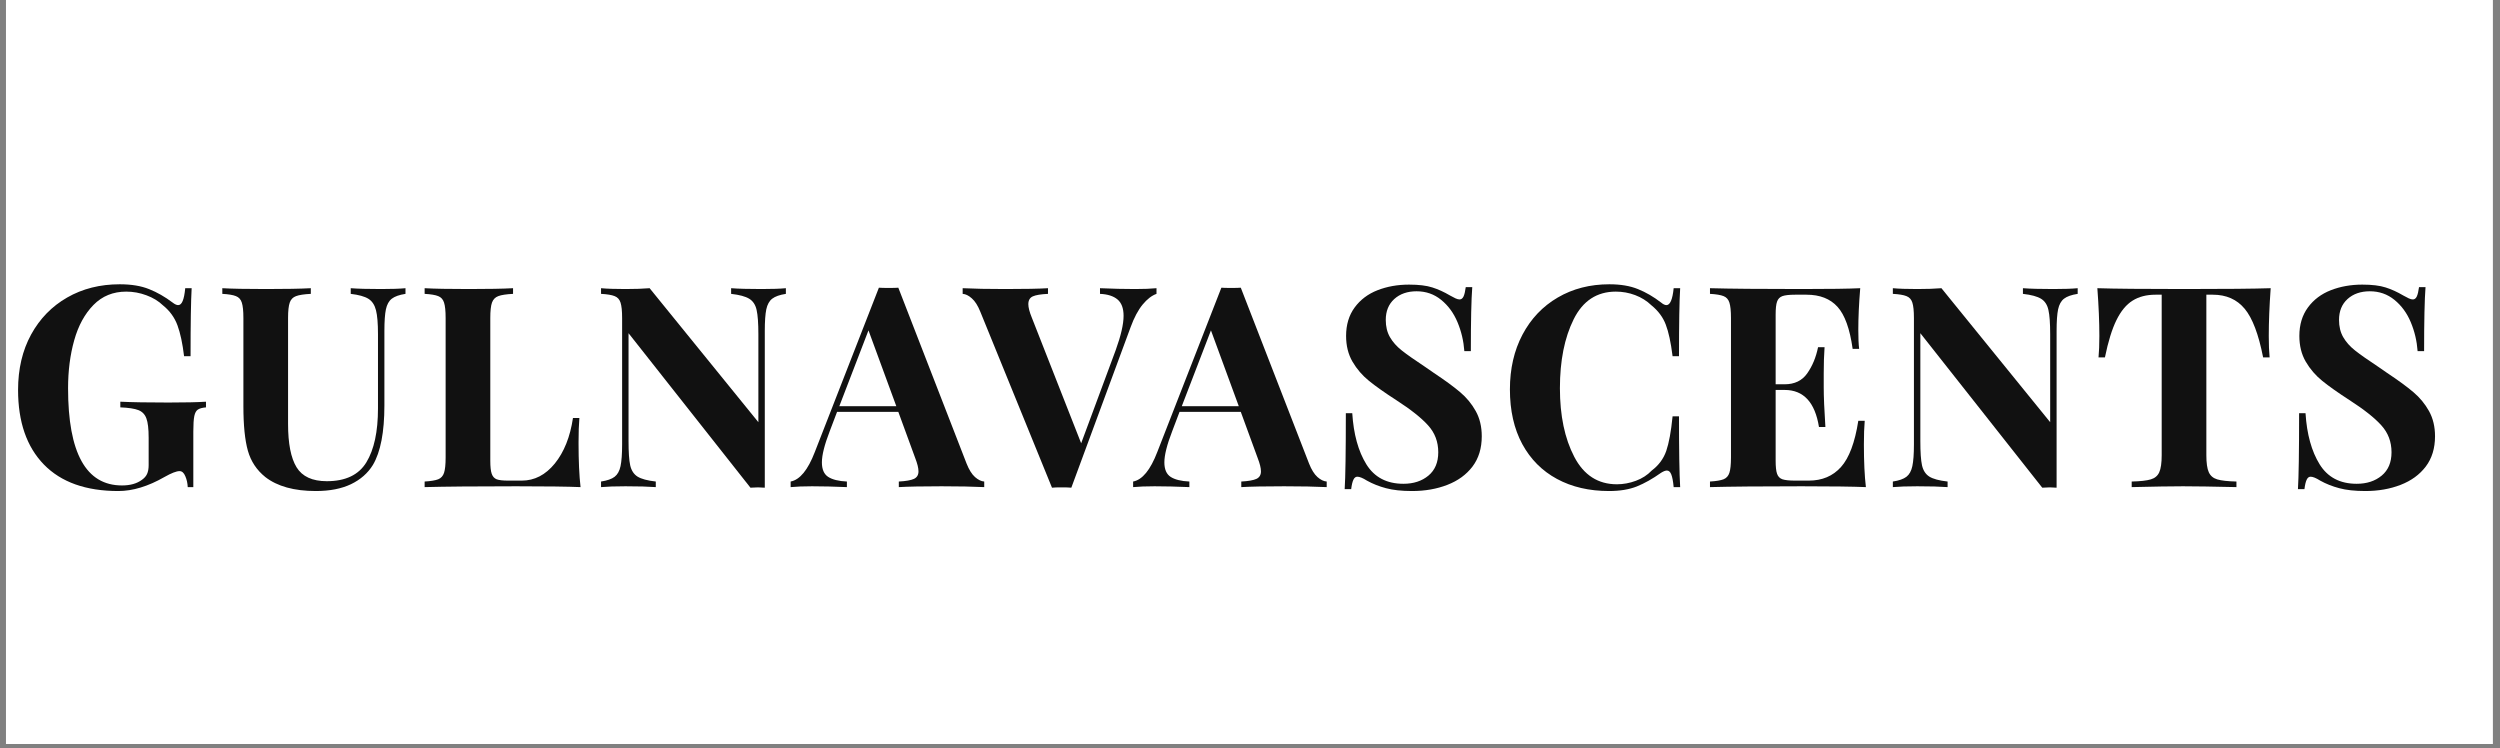
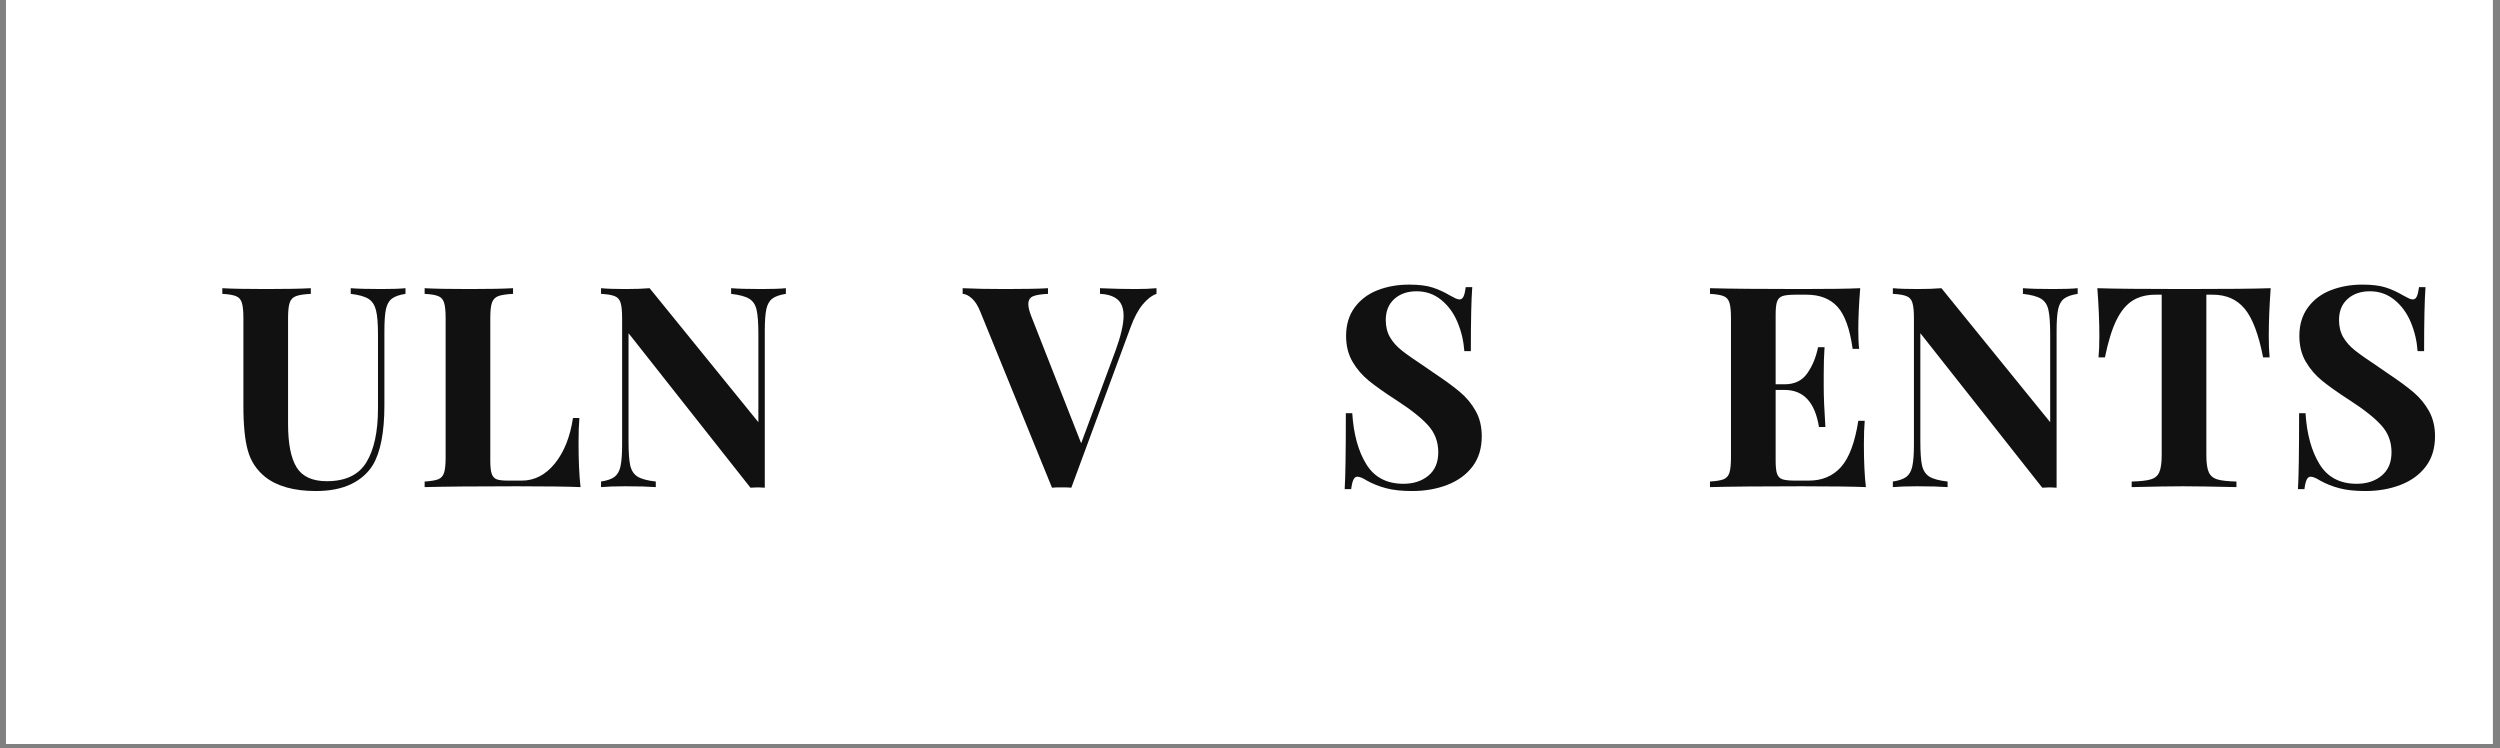
<svg xmlns="http://www.w3.org/2000/svg" width="625" zoomAndPan="magnify" viewBox="0 0 468.75 140.25" height="187" preserveAspectRatio="xMidYMid meet" version="1.0">
  <rect x="0" y="0" width="468.75" height="140.25" fill="#808080" stroke="none" />
  <defs>
    <g />
    <clipPath id="6ae0e2be55">
      <path d="M 1.121 0 L 467.379 0 L 467.379 139.504 L 1.121 139.504 Z M 1.121 0 " clip-rule="nonzero" />
    </clipPath>
    <clipPath id="d26831d23b">
      <path d="M 1.121 34 L 461 34 L 461 105 L 1.121 105 Z M 1.121 34 " clip-rule="nonzero" />
    </clipPath>
    <clipPath id="393671e525">
      <rect x="0" width="460" y="0" height="71" />
    </clipPath>
  </defs>
  <g clip-path="url(#6ae0e2be55)">
    <path fill="#ffffff" d="M 1.121 0 L 467.379 0 L 467.379 139.504 L 1.121 139.504 Z M 1.121 0 " fill-opacity="1" fill-rule="nonzero" />
    <path fill="#ffffff" d="M 1.121 0 L 467.379 0 L 467.379 139.504 L 1.121 139.504 Z M 1.121 0 " fill-opacity="1" fill-rule="nonzero" />
  </g>
  <g clip-path="url(#d26831d23b)">
    <g transform="matrix(1, 0, 0, 1, 1, 34)">
      <g clip-path="url(#393671e525)">
        <g fill="#111111" fill-opacity="1">
          <g transform="translate(0.122, 57.334)">
            <g>
-               <path d="M 21.328 -38.031 C 23.504 -38.031 25.336 -37.727 26.828 -37.125 C 28.328 -36.531 29.797 -35.691 31.234 -34.609 C 31.648 -34.285 32 -34.125 32.281 -34.125 C 32.633 -34.125 32.914 -34.379 33.125 -34.891 C 33.344 -35.398 33.504 -36.203 33.609 -37.297 L 34.812 -37.297 C 34.676 -34.898 34.609 -30.648 34.609 -24.547 L 33.391 -24.547 C 33.109 -26.93 32.695 -28.859 32.156 -30.328 C 31.613 -31.805 30.707 -33.055 29.438 -34.078 C 28.594 -34.891 27.555 -35.52 26.328 -35.969 C 25.109 -36.426 23.848 -36.656 22.547 -36.656 C 20.086 -36.656 18.039 -35.82 16.406 -34.156 C 14.77 -32.488 13.566 -30.285 12.797 -27.547 C 12.023 -24.805 11.641 -21.805 11.641 -18.547 C 11.641 -6.391 15.008 -0.312 21.75 -0.312 C 23.301 -0.312 24.551 -0.664 25.5 -1.375 C 25.945 -1.688 26.266 -2.051 26.453 -2.469 C 26.648 -2.895 26.75 -3.441 26.75 -4.109 L 26.75 -9.266 C 26.75 -10.922 26.609 -12.125 26.328 -12.875 C 26.055 -13.633 25.555 -14.156 24.828 -14.438 C 24.109 -14.719 22.977 -14.891 21.438 -14.953 L 21.438 -16.016 C 23.613 -15.91 26.613 -15.859 30.438 -15.859 C 33.562 -15.859 35.914 -15.91 37.5 -16.016 L 37.5 -14.953 C 36.801 -14.891 36.289 -14.75 35.969 -14.531 C 35.656 -14.32 35.438 -13.922 35.312 -13.328 C 35.188 -12.734 35.125 -11.766 35.125 -10.422 L 35.125 0 L 34.078 0 C 34.047 -0.738 33.895 -1.422 33.625 -2.047 C 33.363 -2.68 33.004 -3 32.547 -3 C 31.953 -3 31.004 -2.629 29.703 -1.891 C 26.648 -0.141 23.77 0.734 21.062 0.734 C 14.988 0.734 10.336 -0.922 7.109 -4.234 C 3.879 -7.555 2.266 -12.219 2.266 -18.219 C 2.266 -22.156 3.078 -25.613 4.703 -28.594 C 6.336 -31.582 8.594 -33.898 11.469 -35.547 C 14.352 -37.203 17.641 -38.031 21.328 -38.031 Z M 21.328 -38.031 " />
-             </g>
+               </g>
          </g>
        </g>
        <g fill="#111111" fill-opacity="1">
          <g transform="translate(39.684, 57.334)">
            <g>
              <path d="M 35.344 -36.234 C 34.188 -36.055 33.332 -35.754 32.781 -35.328 C 32.238 -34.91 31.867 -34.242 31.672 -33.328 C 31.484 -32.422 31.391 -31.07 31.391 -29.281 L 31.391 -15.328 C 31.391 -10.305 30.672 -6.582 29.234 -4.156 C 28.285 -2.613 26.914 -1.41 25.125 -0.547 C 23.332 0.305 21.141 0.734 18.547 0.734 C 14.473 0.734 11.312 -0.141 9.062 -1.891 C 7.445 -3.191 6.359 -4.832 5.797 -6.812 C 5.234 -8.801 4.953 -11.586 4.953 -15.172 L 4.953 -31.703 C 4.953 -33.035 4.852 -34 4.656 -34.594 C 4.469 -35.195 4.098 -35.602 3.547 -35.812 C 3.004 -36.031 2.156 -36.172 1 -36.234 L 1 -37.297 C 2.789 -37.191 5.531 -37.141 9.219 -37.141 C 12.875 -37.141 15.664 -37.191 17.594 -37.297 L 17.594 -36.234 C 16.332 -36.172 15.41 -36.031 14.828 -35.812 C 14.242 -35.602 13.848 -35.195 13.641 -34.594 C 13.43 -34 13.328 -33.035 13.328 -31.703 L 13.328 -11.844 C 13.328 -8.164 13.859 -5.457 14.922 -3.719 C 15.992 -1.977 17.883 -1.109 20.594 -1.109 C 24.102 -1.109 26.578 -2.289 28.016 -4.656 C 29.461 -7.031 30.188 -10.395 30.188 -14.75 L 30.188 -28.656 C 30.188 -30.688 30.062 -32.191 29.812 -33.172 C 29.562 -34.16 29.086 -34.875 28.391 -35.312 C 27.691 -35.75 26.586 -36.055 25.078 -36.234 L 25.078 -37.297 C 26.41 -37.191 28.305 -37.141 30.766 -37.141 C 32.723 -37.141 34.25 -37.191 35.344 -37.297 Z M 35.344 -36.234 " />
            </g>
          </g>
        </g>
        <g fill="#111111" fill-opacity="1">
          <g transform="translate(76.822, 57.334)">
            <g>
              <path d="M 18.375 -36.234 C 17.113 -36.172 16.191 -36.031 15.609 -35.812 C 15.035 -35.602 14.641 -35.195 14.422 -34.594 C 14.211 -34 14.109 -33.035 14.109 -31.703 L 14.109 -4.953 C 14.109 -3.828 14.195 -3.008 14.375 -2.5 C 14.551 -1.988 14.859 -1.645 15.297 -1.469 C 15.734 -1.301 16.445 -1.219 17.438 -1.219 L 20.016 -1.219 C 22.398 -1.219 24.461 -2.285 26.203 -4.422 C 27.941 -6.566 29.078 -9.41 29.609 -12.953 L 30.812 -12.953 C 30.707 -11.766 30.656 -10.223 30.656 -8.328 C 30.656 -4.953 30.781 -2.176 31.031 0 C 28.633 -0.102 24.613 -0.156 18.969 -0.156 C 11.312 -0.156 5.586 -0.102 1.797 0 L 1.797 -1.047 C 2.953 -1.117 3.801 -1.258 4.344 -1.469 C 4.883 -1.688 5.25 -2.094 5.438 -2.688 C 5.633 -3.281 5.734 -4.242 5.734 -5.578 L 5.734 -31.703 C 5.734 -33.035 5.633 -34 5.438 -34.594 C 5.25 -35.195 4.883 -35.602 4.344 -35.812 C 3.801 -36.031 2.953 -36.172 1.797 -36.234 L 1.797 -37.297 C 3.586 -37.191 6.359 -37.141 10.109 -37.141 C 13.691 -37.141 16.445 -37.191 18.375 -37.297 Z M 18.375 -36.234 " />
            </g>
          </g>
        </g>
        <g fill="#111111" fill-opacity="1">
          <g transform="translate(109.851, 57.334)">
            <g>
              <path d="M 36.5 -36.234 C 35.344 -36.055 34.488 -35.754 33.938 -35.328 C 33.395 -34.91 33.023 -34.242 32.828 -33.328 C 32.641 -32.422 32.547 -31.07 32.547 -29.281 L 32.547 0.109 L 31.281 0.047 L 29.859 0.109 L 7 -28.859 L 7 -8.641 C 7 -6.566 7.102 -5.047 7.312 -4.078 C 7.531 -3.117 7.988 -2.414 8.688 -1.969 C 9.395 -1.531 10.535 -1.223 12.109 -1.047 L 12.109 0 C 10.742 -0.102 8.848 -0.156 6.422 -0.156 C 4.492 -0.156 2.969 -0.102 1.844 0 L 1.844 -1.047 C 3 -1.223 3.848 -1.52 4.391 -1.938 C 4.941 -2.363 5.312 -3.031 5.5 -3.938 C 5.695 -4.852 5.797 -6.207 5.797 -8 L 5.797 -31.703 C 5.797 -33.035 5.695 -34 5.5 -34.594 C 5.312 -35.195 4.941 -35.602 4.391 -35.812 C 3.848 -36.031 3 -36.172 1.844 -36.234 L 1.844 -37.297 C 2.969 -37.191 4.492 -37.141 6.422 -37.141 C 8.18 -37.141 9.691 -37.191 10.953 -37.297 L 31.344 -12.172 L 31.344 -28.656 C 31.344 -30.727 31.234 -32.242 31.016 -33.203 C 30.805 -34.172 30.348 -34.875 29.641 -35.312 C 28.941 -35.75 27.805 -36.055 26.234 -36.234 L 26.234 -37.297 C 27.598 -37.191 29.492 -37.141 31.922 -37.141 C 33.891 -37.141 35.414 -37.191 36.5 -37.297 Z M 36.5 -36.234 " />
            </g>
          </g>
        </g>
        <g fill="#111111" fill-opacity="1">
          <g transform="translate(148.043, 57.334)">
            <g>
-               <path d="M 32.188 -4.422 C 32.645 -3.266 33.172 -2.422 33.766 -1.891 C 34.359 -1.367 34.938 -1.086 35.5 -1.047 L 35.5 0 C 33.395 -0.102 30.727 -0.156 27.5 -0.156 C 23.914 -0.156 21.242 -0.102 19.484 0 L 19.484 -1.047 C 20.816 -1.117 21.766 -1.285 22.328 -1.547 C 22.891 -1.816 23.172 -2.285 23.172 -2.953 C 23.172 -3.578 22.961 -4.422 22.547 -5.484 L 19.391 -14.109 L 7.906 -14.109 L 6.531 -10.484 C 5.551 -7.953 5.062 -6.004 5.062 -4.641 C 5.062 -3.336 5.453 -2.43 6.234 -1.922 C 7.023 -1.41 8.195 -1.117 9.75 -1.047 L 9.75 0 C 7.352 -0.102 5.176 -0.156 3.219 -0.156 C 1.602 -0.156 0.266 -0.102 -0.797 0 L -0.797 -1.047 C 0.93 -1.367 2.441 -3.211 3.734 -6.578 L 15.75 -37.391 C 16.133 -37.359 16.75 -37.344 17.594 -37.344 C 18.438 -37.344 19.035 -37.359 19.391 -37.391 Z M 19.016 -15.172 L 13.797 -29.391 L 8.328 -15.172 Z M 19.016 -15.172 " />
-             </g>
+               </g>
          </g>
        </g>
        <g fill="#111111" fill-opacity="1">
          <g transform="translate(180.124, 57.334)">
            <g>
              <path d="M 31.703 -37.141 C 33.316 -37.141 34.656 -37.191 35.719 -37.297 L 35.719 -36.234 C 34.832 -35.922 33.969 -35.254 33.125 -34.234 C 32.281 -33.211 31.523 -31.789 30.859 -29.969 L 19.75 0.109 C 19.363 0.066 18.75 0.047 17.906 0.047 C 17.102 0.047 16.508 0.066 16.125 0.109 L 2.688 -32.875 C 2.227 -34.031 1.695 -34.867 1.094 -35.391 C 0.5 -35.922 -0.07 -36.203 -0.625 -36.234 L -0.625 -37.297 C 1.477 -37.191 4.145 -37.141 7.375 -37.141 C 10.988 -37.141 13.656 -37.191 15.375 -37.297 L 15.375 -36.234 C 14.039 -36.172 13.094 -36.016 12.531 -35.766 C 11.969 -35.516 11.688 -35.023 11.688 -34.297 C 11.688 -33.691 11.898 -32.863 12.328 -31.812 L 21.594 -8.219 L 28.078 -25.703 C 29.055 -28.41 29.547 -30.551 29.547 -32.125 C 29.547 -33.531 29.164 -34.551 28.406 -35.188 C 27.656 -35.82 26.562 -36.172 25.125 -36.234 L 25.125 -37.297 C 27.508 -37.191 29.703 -37.141 31.703 -37.141 Z M 31.703 -37.141 " />
            </g>
          </g>
        </g>
        <g fill="#111111" fill-opacity="1">
          <g transform="translate(212.257, 57.334)">
            <g>
-               <path d="M 32.188 -4.422 C 32.645 -3.266 33.172 -2.422 33.766 -1.891 C 34.359 -1.367 34.938 -1.086 35.5 -1.047 L 35.5 0 C 33.395 -0.102 30.727 -0.156 27.5 -0.156 C 23.914 -0.156 21.242 -0.102 19.484 0 L 19.484 -1.047 C 20.816 -1.117 21.766 -1.285 22.328 -1.547 C 22.891 -1.816 23.172 -2.285 23.172 -2.953 C 23.172 -3.578 22.961 -4.422 22.547 -5.484 L 19.391 -14.109 L 7.906 -14.109 L 6.531 -10.484 C 5.551 -7.953 5.062 -6.004 5.062 -4.641 C 5.062 -3.336 5.453 -2.43 6.234 -1.922 C 7.023 -1.41 8.195 -1.117 9.75 -1.047 L 9.75 0 C 7.352 -0.102 5.176 -0.156 3.219 -0.156 C 1.602 -0.156 0.266 -0.102 -0.797 0 L -0.797 -1.047 C 0.93 -1.367 2.441 -3.211 3.734 -6.578 L 15.75 -37.391 C 16.133 -37.359 16.75 -37.344 17.594 -37.344 C 18.438 -37.344 19.035 -37.359 19.391 -37.391 Z M 19.016 -15.172 L 13.797 -29.391 L 8.328 -15.172 Z M 19.016 -15.172 " />
-             </g>
+               </g>
          </g>
        </g>
        <g fill="#111111" fill-opacity="1">
          <g transform="translate(248.236, 57.334)">
            <g>
              <path d="M 14.953 -37.969 C 16.785 -37.969 18.242 -37.789 19.328 -37.438 C 20.422 -37.094 21.531 -36.586 22.656 -35.922 C 23.039 -35.711 23.379 -35.535 23.672 -35.391 C 23.973 -35.254 24.227 -35.188 24.438 -35.188 C 24.75 -35.188 24.992 -35.367 25.172 -35.734 C 25.348 -36.109 25.488 -36.695 25.594 -37.5 L 26.812 -37.5 C 26.633 -35.145 26.547 -31.145 26.547 -25.5 L 25.328 -25.5 C 25.191 -27.395 24.766 -29.203 24.047 -30.922 C 23.328 -32.641 22.305 -34.035 20.984 -35.109 C 19.672 -36.18 18.133 -36.719 16.375 -36.719 C 14.656 -36.719 13.258 -36.234 12.188 -35.266 C 11.125 -34.297 10.594 -32.988 10.594 -31.344 C 10.594 -30.113 10.852 -29.039 11.375 -28.125 C 11.906 -27.207 12.645 -26.375 13.594 -25.625 C 14.539 -24.875 16 -23.848 17.969 -22.547 L 19.641 -21.391 C 21.711 -20.016 23.348 -18.816 24.547 -17.797 C 25.742 -16.785 26.719 -15.602 27.469 -14.25 C 28.219 -12.895 28.594 -11.32 28.594 -9.531 C 28.594 -7.281 28.016 -5.391 26.859 -3.859 C 25.703 -2.336 24.129 -1.191 22.141 -0.422 C 20.16 0.348 17.957 0.734 15.531 0.734 C 13.57 0.734 11.941 0.555 10.641 0.203 C 9.336 -0.141 8.145 -0.613 7.062 -1.219 C 6.289 -1.707 5.691 -1.953 5.266 -1.953 C 4.953 -1.953 4.707 -1.766 4.531 -1.391 C 4.352 -1.023 4.211 -0.438 4.109 0.375 L 2.891 0.375 C 3.035 -1.844 3.109 -6.586 3.109 -13.859 L 4.312 -13.859 C 4.562 -9.922 5.441 -6.727 6.953 -4.281 C 8.461 -1.844 10.781 -0.625 13.906 -0.625 C 15.801 -0.625 17.363 -1.133 18.594 -2.156 C 19.82 -3.176 20.438 -4.633 20.438 -6.531 C 20.438 -8.5 19.801 -10.18 18.531 -11.578 C 17.27 -12.984 15.27 -14.566 12.531 -16.328 C 10.426 -17.691 8.738 -18.883 7.469 -19.906 C 6.207 -20.926 5.172 -22.129 4.359 -23.516 C 3.555 -24.898 3.156 -26.508 3.156 -28.344 C 3.156 -30.445 3.691 -32.227 4.766 -33.688 C 5.836 -35.145 7.27 -36.223 9.062 -36.922 C 10.852 -37.617 12.816 -37.969 14.953 -37.969 Z M 14.953 -37.969 " />
            </g>
          </g>
        </g>
        <g fill="#111111" fill-opacity="1">
          <g transform="translate(279.843, 57.334)">
            <g>
-               <path d="M 20.906 -38.031 C 23.02 -38.031 24.812 -37.727 26.281 -37.125 C 27.758 -36.531 29.203 -35.691 30.609 -34.609 C 30.992 -34.285 31.328 -34.125 31.609 -34.125 C 32.305 -34.125 32.758 -35.18 32.969 -37.297 L 34.188 -37.297 C 34.039 -34.898 33.969 -30.648 33.969 -24.547 L 32.766 -24.547 C 32.441 -27.141 32.016 -29.117 31.484 -30.484 C 30.961 -31.859 30.07 -33.055 28.812 -34.078 C 27.938 -34.922 26.914 -35.562 25.75 -36 C 24.594 -36.438 23.383 -36.656 22.125 -36.656 C 18.57 -36.656 15.938 -34.926 14.219 -31.469 C 12.5 -28.008 11.641 -23.703 11.641 -18.547 C 11.641 -13.41 12.535 -9.125 14.328 -5.688 C 16.117 -2.25 18.785 -0.531 22.328 -0.531 C 23.523 -0.531 24.711 -0.75 25.891 -1.188 C 27.066 -1.625 28.055 -2.266 28.859 -3.109 C 30.16 -4.086 31.066 -5.312 31.578 -6.781 C 32.086 -8.258 32.484 -10.422 32.766 -13.266 L 33.969 -13.266 C 33.969 -6.91 34.039 -2.488 34.188 0 L 32.969 0 C 32.863 -1.125 32.711 -1.922 32.516 -2.391 C 32.328 -2.867 32.055 -3.109 31.703 -3.109 C 31.422 -3.109 31.055 -2.969 30.609 -2.688 C 29.023 -1.562 27.508 -0.707 26.062 -0.125 C 24.625 0.445 22.891 0.734 20.859 0.734 C 17.141 0.734 13.883 -0.02 11.094 -1.531 C 8.301 -3.039 6.129 -5.223 4.578 -8.078 C 3.035 -10.941 2.266 -14.359 2.266 -18.328 C 2.266 -22.191 3.051 -25.613 4.625 -28.594 C 6.207 -31.582 8.41 -33.898 11.234 -35.547 C 14.066 -37.203 17.289 -38.031 20.906 -38.031 Z M 20.906 -38.031 " />
-             </g>
+               </g>
          </g>
        </g>
        <g fill="#111111" fill-opacity="1">
          <g transform="translate(317.824, 57.334)">
            <g>
              <path d="M 30.656 -8 C 30.656 -4.77 30.781 -2.102 31.031 0 C 28.633 -0.102 24.613 -0.156 18.969 -0.156 C 11.312 -0.156 5.586 -0.102 1.797 0 L 1.797 -1.047 C 2.953 -1.117 3.801 -1.258 4.344 -1.469 C 4.883 -1.688 5.25 -2.094 5.438 -2.688 C 5.633 -3.281 5.734 -4.242 5.734 -5.578 L 5.734 -31.703 C 5.734 -33.035 5.633 -34 5.438 -34.594 C 5.25 -35.195 4.883 -35.602 4.344 -35.812 C 3.801 -36.031 2.953 -36.172 1.797 -36.234 L 1.797 -37.297 C 5.586 -37.191 11.312 -37.141 18.969 -37.141 C 24.125 -37.141 27.789 -37.191 29.969 -37.297 C 29.727 -34.379 29.609 -31.781 29.609 -29.5 C 29.609 -27.945 29.66 -26.754 29.766 -25.922 L 28.547 -25.922 C 28.023 -29.672 27.078 -32.301 25.703 -33.812 C 24.336 -35.32 22.406 -36.078 19.906 -36.078 L 17.75 -36.078 C 16.664 -36.078 15.875 -35.988 15.375 -35.812 C 14.883 -35.633 14.551 -35.289 14.375 -34.781 C 14.195 -34.281 14.109 -33.469 14.109 -32.344 L 14.109 -19.281 L 15.797 -19.281 C 17.66 -19.281 19.07 -19.961 20.031 -21.328 C 21 -22.703 21.676 -24.336 22.062 -26.234 L 23.281 -26.234 C 23.176 -24.754 23.125 -23.102 23.125 -21.281 L 23.125 -18.75 C 23.125 -16.957 23.227 -14.461 23.438 -11.266 L 22.234 -11.266 C 21.492 -15.898 19.348 -18.219 15.797 -18.219 L 14.109 -18.219 L 14.109 -4.953 C 14.109 -3.828 14.195 -3.008 14.375 -2.5 C 14.551 -1.988 14.883 -1.645 15.375 -1.469 C 15.875 -1.301 16.664 -1.219 17.75 -1.219 L 20.328 -1.219 C 22.828 -1.219 24.836 -2.066 26.359 -3.766 C 27.891 -5.473 28.973 -8.363 29.609 -12.438 L 30.812 -12.438 C 30.707 -11.27 30.656 -9.789 30.656 -8 Z M 30.656 -8 " />
            </g>
          </g>
        </g>
        <g fill="#111111" fill-opacity="1">
          <g transform="translate(352.065, 57.334)">
            <g>
              <path d="M 36.5 -36.234 C 35.344 -36.055 34.488 -35.754 33.938 -35.328 C 33.395 -34.91 33.023 -34.242 32.828 -33.328 C 32.641 -32.422 32.547 -31.07 32.547 -29.281 L 32.547 0.109 L 31.281 0.047 L 29.859 0.109 L 7 -28.859 L 7 -8.641 C 7 -6.566 7.102 -5.047 7.312 -4.078 C 7.531 -3.117 7.988 -2.414 8.688 -1.969 C 9.395 -1.531 10.535 -1.223 12.109 -1.047 L 12.109 0 C 10.742 -0.102 8.848 -0.156 6.422 -0.156 C 4.492 -0.156 2.969 -0.102 1.844 0 L 1.844 -1.047 C 3 -1.223 3.848 -1.52 4.391 -1.938 C 4.941 -2.363 5.312 -3.031 5.5 -3.938 C 5.695 -4.852 5.797 -6.207 5.797 -8 L 5.797 -31.703 C 5.797 -33.035 5.695 -34 5.5 -34.594 C 5.312 -35.195 4.941 -35.602 4.391 -35.812 C 3.848 -36.031 3 -36.172 1.844 -36.234 L 1.844 -37.297 C 2.969 -37.191 4.492 -37.141 6.422 -37.141 C 8.18 -37.141 9.691 -37.191 10.953 -37.297 L 31.344 -12.172 L 31.344 -28.656 C 31.344 -30.727 31.234 -32.242 31.016 -33.203 C 30.805 -34.172 30.348 -34.875 29.641 -35.312 C 28.941 -35.75 27.805 -36.055 26.234 -36.234 L 26.234 -37.297 C 27.598 -37.191 29.492 -37.141 31.922 -37.141 C 33.891 -37.141 35.414 -37.191 36.5 -37.297 Z M 36.5 -36.234 " />
            </g>
          </g>
        </g>
        <g fill="#111111" fill-opacity="1">
          <g transform="translate(390.942, 57.334)">
            <g>
              <path d="M 33.812 -37.297 C 33.57 -33.953 33.453 -30.969 33.453 -28.344 C 33.453 -26.688 33.504 -25.348 33.609 -24.328 L 32.391 -24.328 C 31.547 -28.648 30.395 -31.688 28.938 -33.438 C 27.477 -35.195 25.488 -36.078 22.969 -36.078 L 21.75 -36.078 L 21.75 -6 C 21.75 -4.531 21.898 -3.461 22.203 -2.797 C 22.504 -2.129 23.031 -1.68 23.781 -1.453 C 24.531 -1.223 25.734 -1.086 27.391 -1.047 L 27.391 0 C 22.961 -0.102 19.625 -0.156 17.375 -0.156 C 15.164 -0.156 11.957 -0.102 7.75 0 L 7.75 -1.047 C 9.395 -1.086 10.594 -1.223 11.344 -1.453 C 12.102 -1.68 12.629 -2.129 12.922 -2.797 C 13.223 -3.461 13.375 -4.531 13.375 -6 L 13.375 -36.078 L 12.219 -36.078 C 10.531 -36.078 9.098 -35.707 7.922 -34.969 C 6.742 -34.238 5.734 -33.02 4.891 -31.312 C 4.055 -29.613 3.336 -27.285 2.734 -24.328 L 1.531 -24.328 C 1.633 -25.348 1.688 -26.688 1.688 -28.344 C 1.688 -30.969 1.562 -33.953 1.312 -37.297 C 4.508 -37.191 9.938 -37.141 17.594 -37.141 C 25.25 -37.141 30.656 -37.191 33.812 -37.297 Z M 33.812 -37.297 " />
            </g>
          </g>
        </g>
        <g fill="#111111" fill-opacity="1">
          <g transform="translate(426.973, 57.334)">
            <g>
              <path d="M 14.953 -37.969 C 16.785 -37.969 18.242 -37.789 19.328 -37.438 C 20.422 -37.094 21.531 -36.586 22.656 -35.922 C 23.039 -35.711 23.379 -35.535 23.672 -35.391 C 23.973 -35.254 24.227 -35.188 24.438 -35.188 C 24.75 -35.188 24.992 -35.367 25.172 -35.734 C 25.348 -36.109 25.488 -36.695 25.594 -37.5 L 26.812 -37.5 C 26.633 -35.145 26.547 -31.145 26.547 -25.5 L 25.328 -25.5 C 25.191 -27.395 24.766 -29.203 24.047 -30.922 C 23.328 -32.641 22.305 -34.035 20.984 -35.109 C 19.672 -36.18 18.133 -36.719 16.375 -36.719 C 14.656 -36.719 13.258 -36.234 12.188 -35.266 C 11.125 -34.297 10.594 -32.988 10.594 -31.344 C 10.594 -30.113 10.852 -29.039 11.375 -28.125 C 11.906 -27.207 12.645 -26.375 13.594 -25.625 C 14.539 -24.875 16 -23.848 17.969 -22.547 L 19.641 -21.391 C 21.711 -20.016 23.348 -18.816 24.547 -17.797 C 25.742 -16.785 26.719 -15.602 27.469 -14.25 C 28.219 -12.895 28.594 -11.32 28.594 -9.531 C 28.594 -7.281 28.016 -5.391 26.859 -3.859 C 25.703 -2.336 24.129 -1.191 22.141 -0.422 C 20.16 0.348 17.957 0.734 15.531 0.734 C 13.57 0.734 11.941 0.555 10.641 0.203 C 9.336 -0.141 8.145 -0.613 7.062 -1.219 C 6.289 -1.707 5.691 -1.953 5.266 -1.953 C 4.953 -1.953 4.707 -1.766 4.531 -1.391 C 4.352 -1.023 4.211 -0.438 4.109 0.375 L 2.891 0.375 C 3.035 -1.844 3.109 -6.586 3.109 -13.859 L 4.312 -13.859 C 4.562 -9.922 5.441 -6.727 6.953 -4.281 C 8.461 -1.844 10.781 -0.625 13.906 -0.625 C 15.801 -0.625 17.363 -1.133 18.594 -2.156 C 19.82 -3.176 20.438 -4.633 20.438 -6.531 C 20.438 -8.5 19.801 -10.18 18.531 -11.578 C 17.27 -12.984 15.27 -14.566 12.531 -16.328 C 10.426 -17.691 8.738 -18.883 7.469 -19.906 C 6.207 -20.926 5.172 -22.129 4.359 -23.516 C 3.555 -24.898 3.156 -26.508 3.156 -28.344 C 3.156 -30.445 3.691 -32.227 4.766 -33.688 C 5.836 -35.145 7.27 -36.223 9.062 -36.922 C 10.852 -37.617 12.816 -37.969 14.953 -37.969 Z M 14.953 -37.969 " />
            </g>
          </g>
        </g>
      </g>
    </g>
  </g>
</svg>